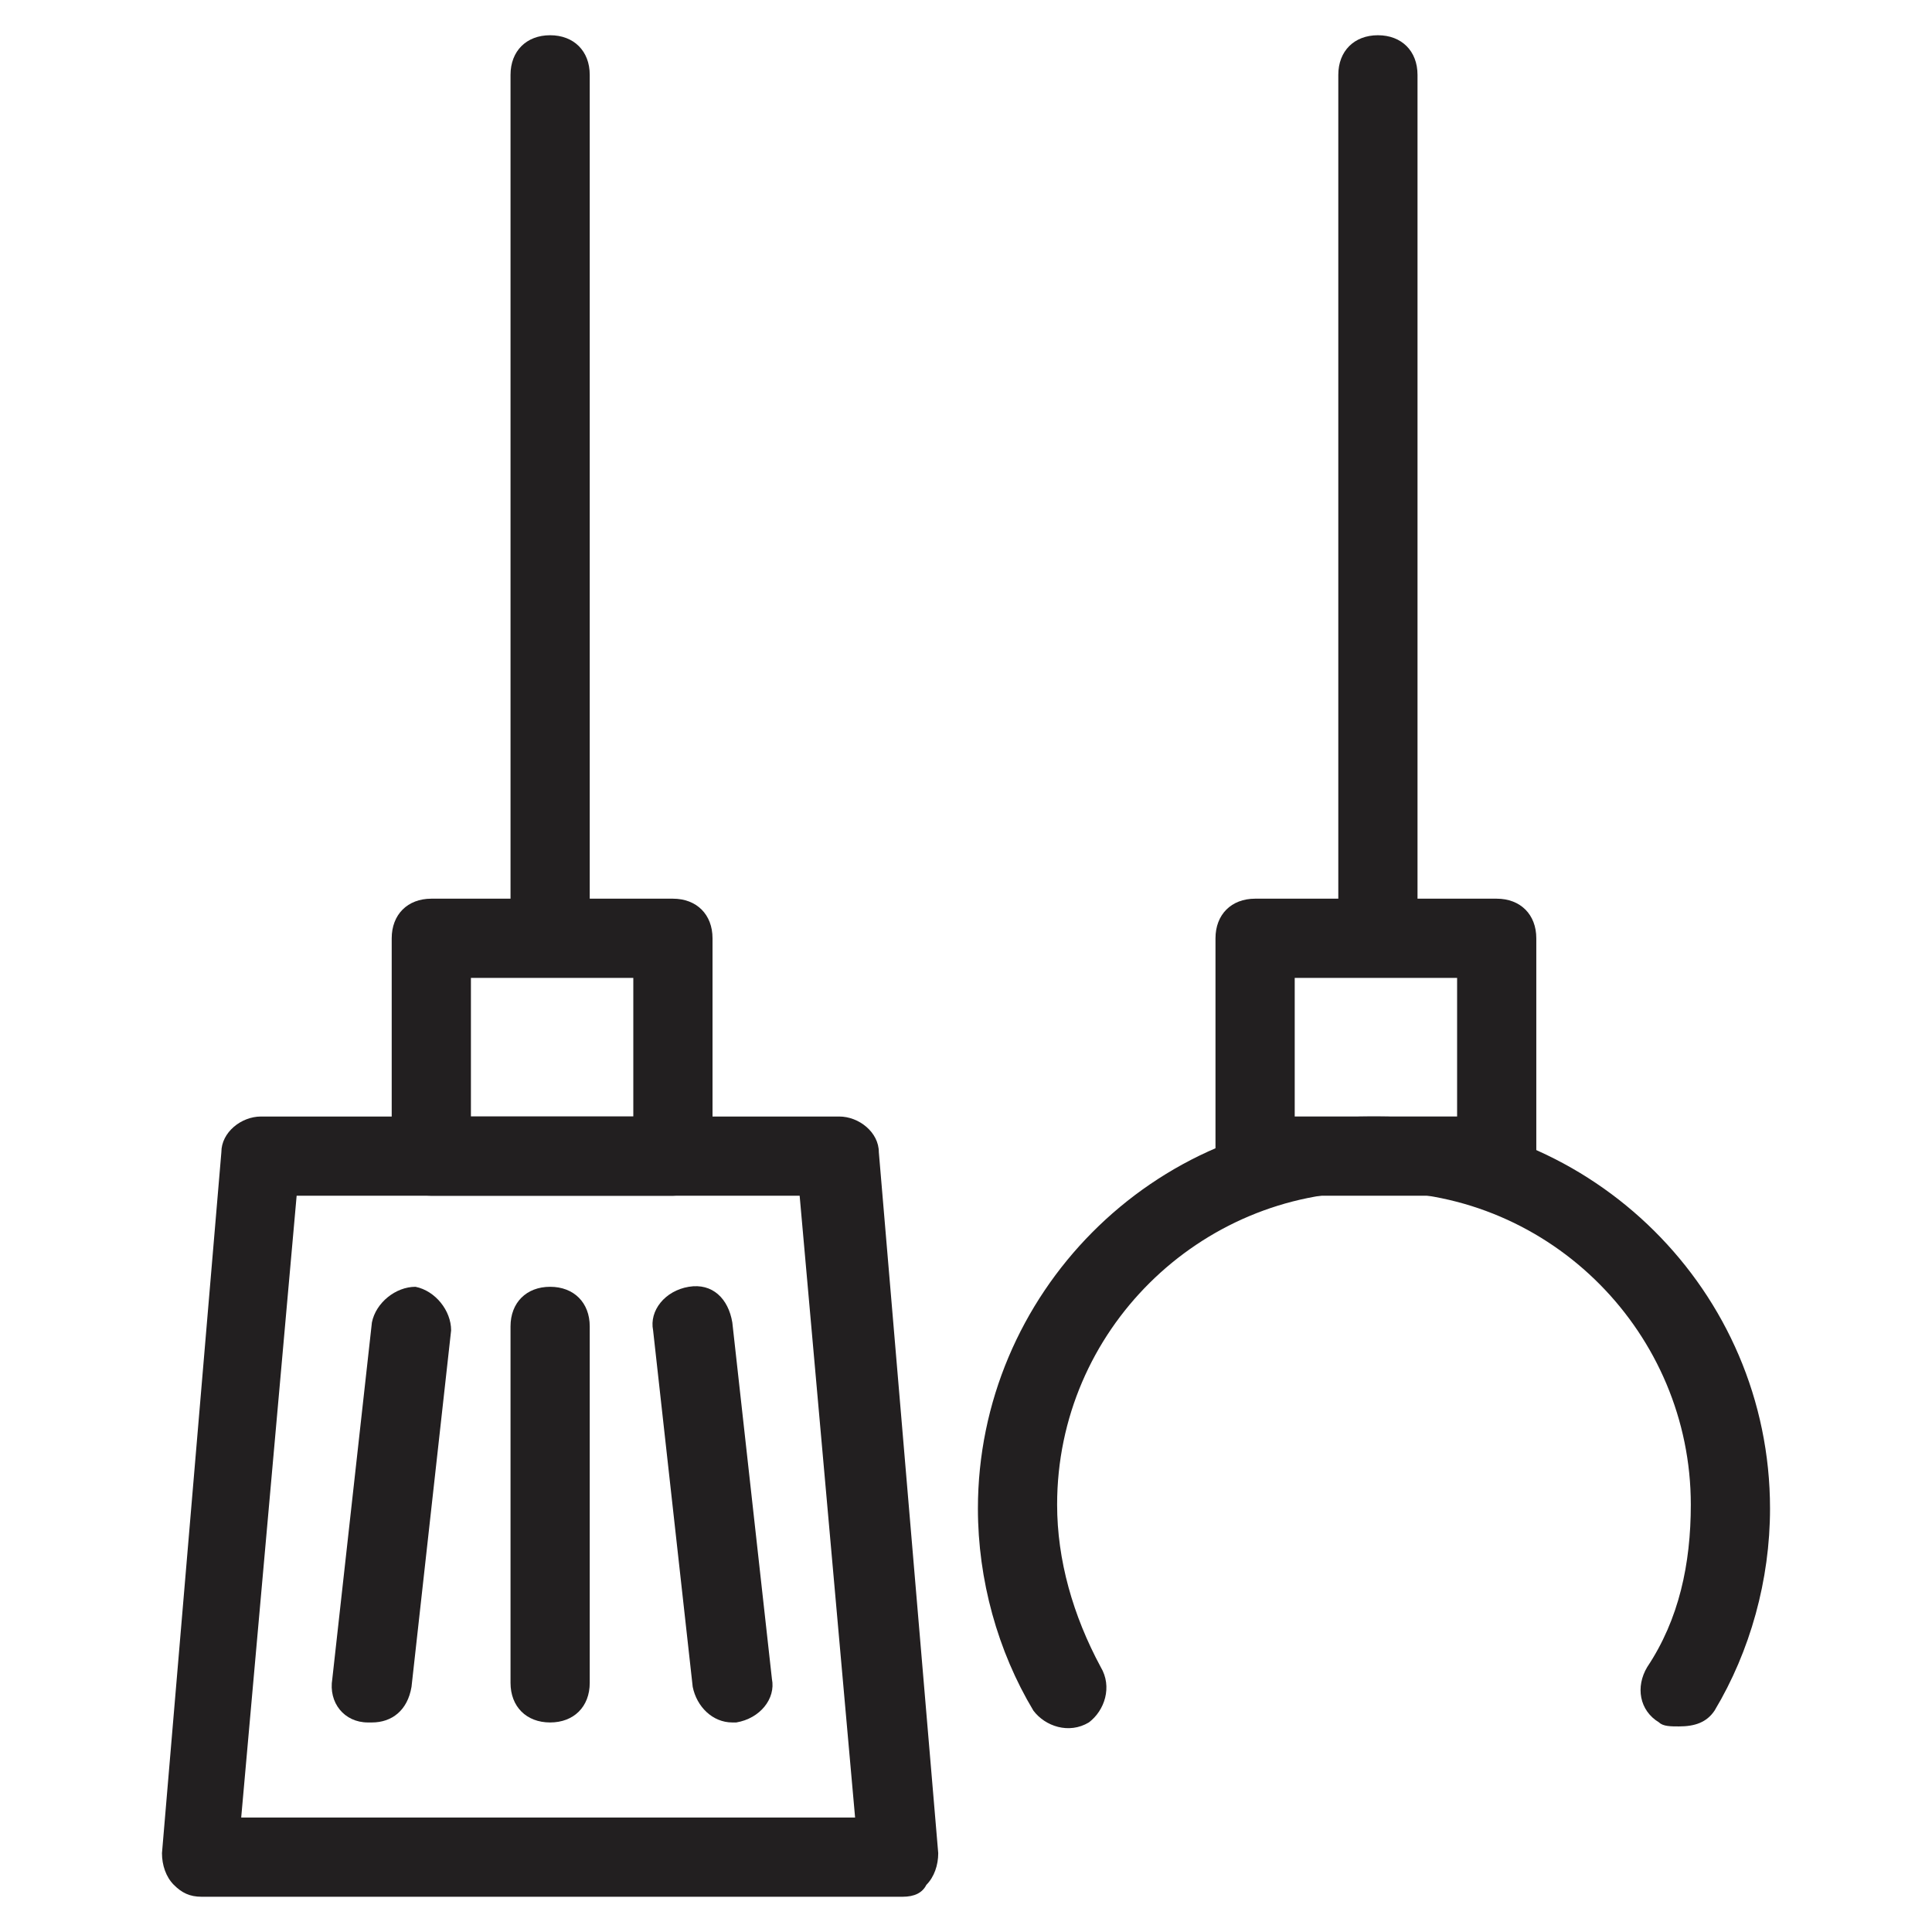
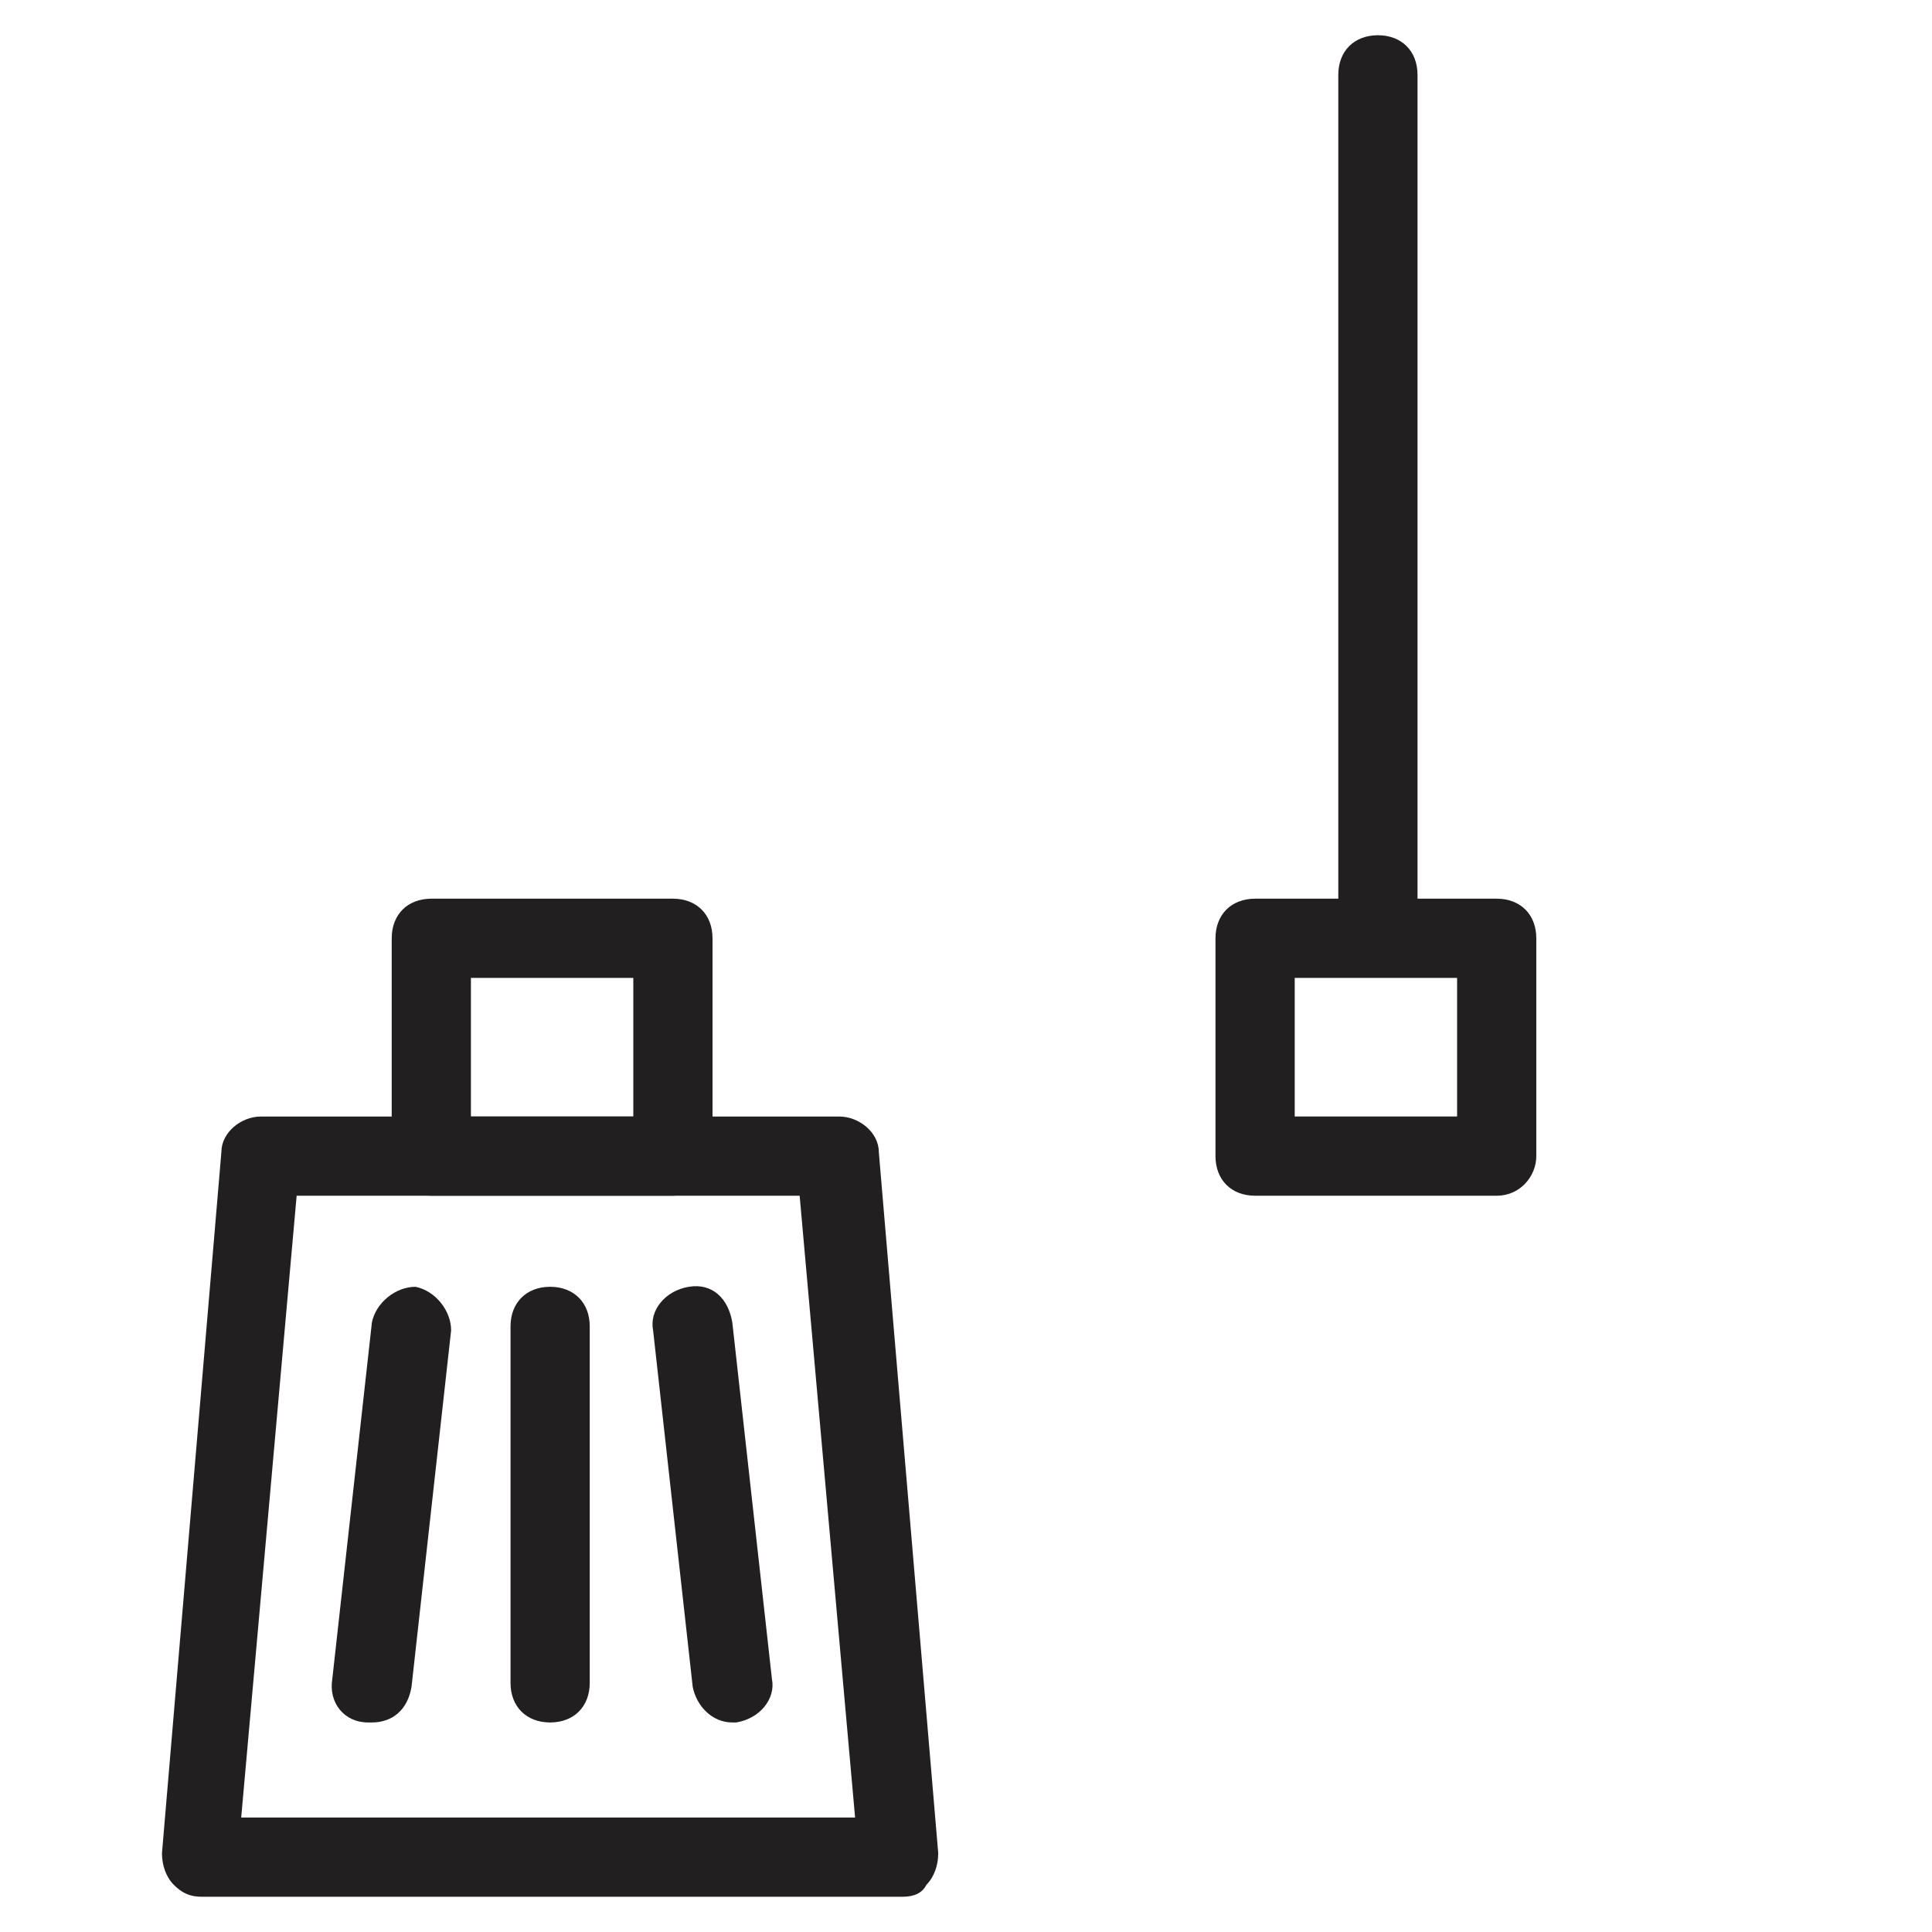
<svg xmlns="http://www.w3.org/2000/svg" width="800px" height="800px" version="1.1" viewBox="144 144 512 512">
  <g fill="#221f20">
    <path d="m242.56 600.47h-1.051c-6.297 0-10.496-5.246-9.445-11.547l10.496-94.465c1.051-5.246 6.297-9.445 11.547-9.445 5.246 1.051 9.445 6.297 9.445 11.547l-10.496 94.465c-1.051 6.297-5.25 9.445-10.496 9.445z" />
    <path d="m289.79 600.47c-6.297 0-10.496-4.199-10.496-10.496v-94.465c0-6.297 4.199-10.496 10.496-10.496 6.297 0 10.496 4.199 10.496 10.496v94.465c0 6.297-4.199 10.496-10.496 10.496z" />
    <path d="m338.07 600.47c-5.246 0-9.445-4.199-10.496-9.445l-10.496-94.465c-1.051-5.246 3.148-10.496 9.445-11.547 6.297-1.051 10.496 3.148 11.547 9.445l10.496 94.465c1.051 5.246-3.148 10.496-9.445 11.547h-1.051z" />
    <path d="m383.2 646.66h-185.78c-3.148 0-5.246-1.051-7.348-3.148-2.098-2.098-3.148-5.246-3.148-8.398l15.742-185.78c0-5.246 5.246-9.445 10.496-9.445h153.24c5.246 0 10.496 4.199 10.496 9.445l15.742 185.78c0 3.148-1.051 6.297-3.148 8.398-1.047 2.098-3.144 3.148-6.297 3.148zm-175.28-20.992h162.69l-14.695-164.79h-133.3z" />
-     <path d="m289.79 402.1c-6.297 0-10.496-4.199-10.496-10.496v-227.77c0-6.297 4.199-10.496 10.496-10.496 6.297 0 10.496 4.199 10.496 10.496v227.77c0 6.297-4.199 10.496-10.496 10.496z" />
    <path d="m322.33 460.88h-64.027c-6.297 0-10.496-4.199-10.496-10.496v-57.727c0-6.297 4.199-10.496 10.496-10.496h64.027c6.297 0 10.496 4.199 10.496 10.496v57.727c0 5.25-5.25 10.496-10.496 10.496zm-53.531-20.992h43.035v-36.734h-43.035z" />
    <path d="m509.16 402.1c-6.297 0-10.496-4.199-10.496-10.496v-227.77c0-6.297 4.199-10.496 10.496-10.496s10.496 4.199 10.496 10.496v227.77c0 6.297-5.246 10.496-10.496 10.496z" />
    <path d="m540.64 460.88h-64.027c-6.297 0-10.496-4.199-10.496-10.496v-57.727c0-6.297 4.199-10.496 10.496-10.496h64.027c6.297 0 10.496 4.199 10.496 10.496v57.727c0 5.25-4.199 10.496-10.496 10.496zm-53.527-20.992h43.035v-36.734h-43.035z" />
-     <path d="m588.93 601.52c-2.098 0-4.199 0-5.246-1.051-5.246-3.148-6.297-9.445-3.148-14.695 8.398-12.594 11.547-27.289 11.547-43.035 0-45.133-36.734-82.918-82.918-82.918h-2.098c-45.133 0-82.918 36.734-82.918 82.918 0 14.695 4.199 29.391 11.547 43.035 3.148 5.246 1.051 11.547-3.148 14.695-5.246 3.148-11.547 1.051-14.695-3.148-9.445-15.742-14.695-34.637-14.695-53.531 0-56.68 46.184-103.91 103.91-103.91h2.098c56.68 0 103.91 46.184 103.91 103.91 0 18.895-5.246 37.785-14.695 53.531-2.102 3.148-5.25 4.199-9.449 4.199z" />
  </g>
</svg>